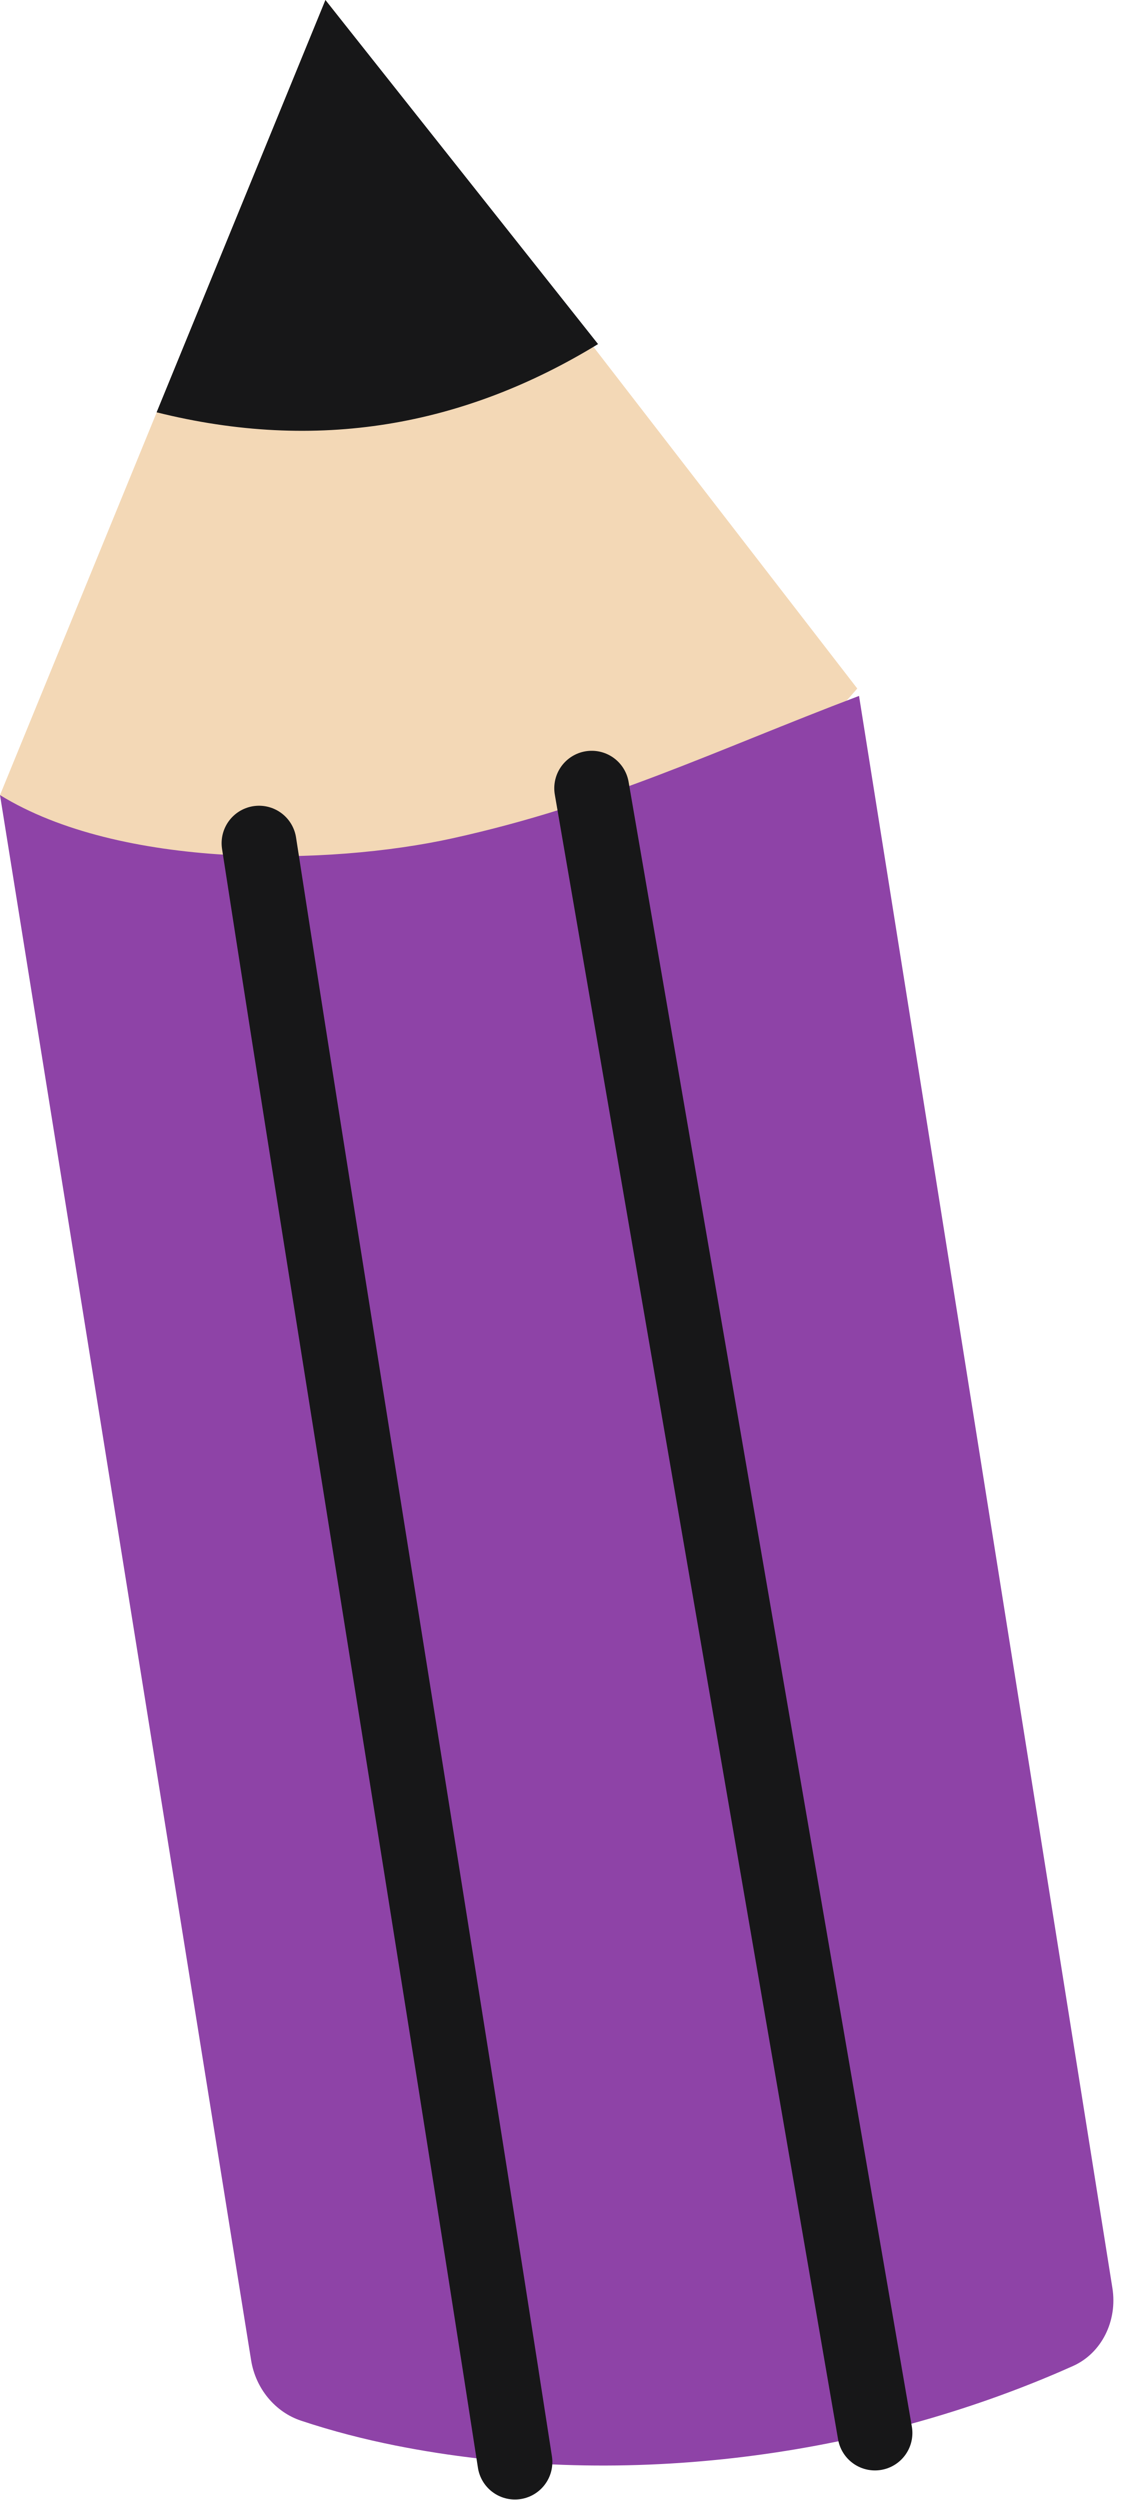
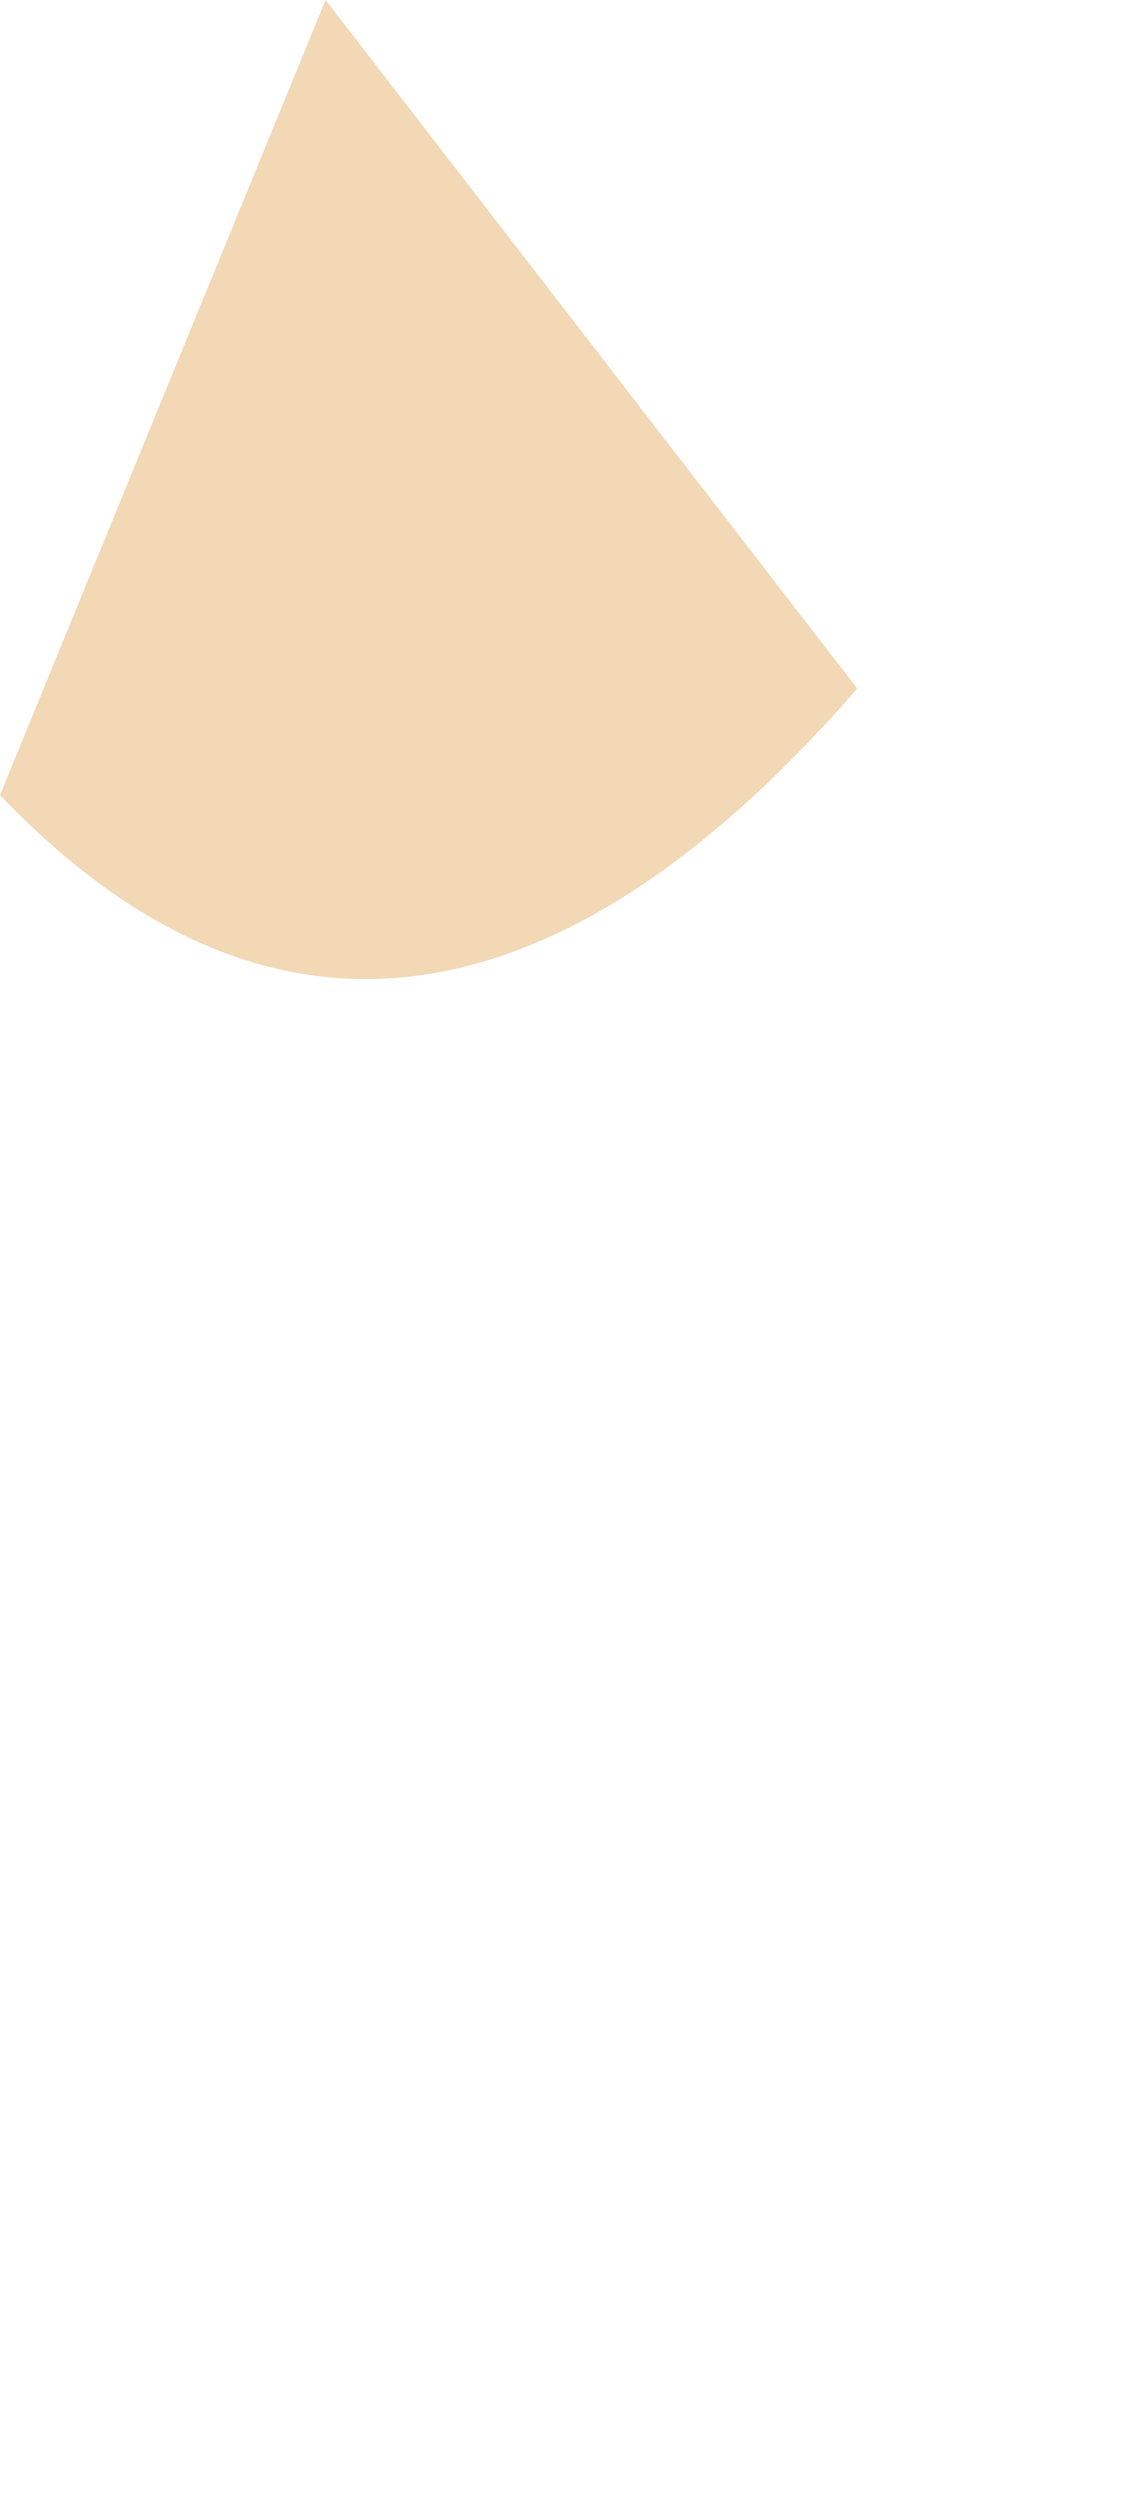
<svg xmlns="http://www.w3.org/2000/svg" width="40" height="89" viewBox="0 0 40 89" fill="none">
  <path d="M11.596 -0.003L0 28.302C9.186 37.914 19.51 37.191 30.535 24.509L11.596 -0.003Z" fill="#F3D8B6" />
-   <path d="M16.118 29.841C11.694 30.817 4.275 30.937 0 28.302L8.944 84.016C9.106 85.029 9.804 85.864 10.724 86.169C11.838 86.54 12.97 86.83 14.086 87.053C21.918 88.613 30.483 87.554 37.726 84.439C37.891 84.367 38.058 84.293 38.226 84.219C39.235 83.765 39.81 82.621 39.622 81.444L30.598 24.772C25.417 26.737 21.532 28.646 16.118 29.841Z" fill="#8E43A7" />
-   <path d="M21.302 12.248L11.591 0L5.578 14.677C11.298 16.105 16.512 15.174 21.302 12.248Z" fill="#171718" />
-   <path d="M21.076 28.059L31.165 86.606M18.341 87.641C15.738 70.782 11.831 46.872 9.227 30.015" stroke="#171718" stroke-width="2.667" stroke-miterlimit="10" stroke-linecap="round" stroke-linejoin="round" />
</svg>